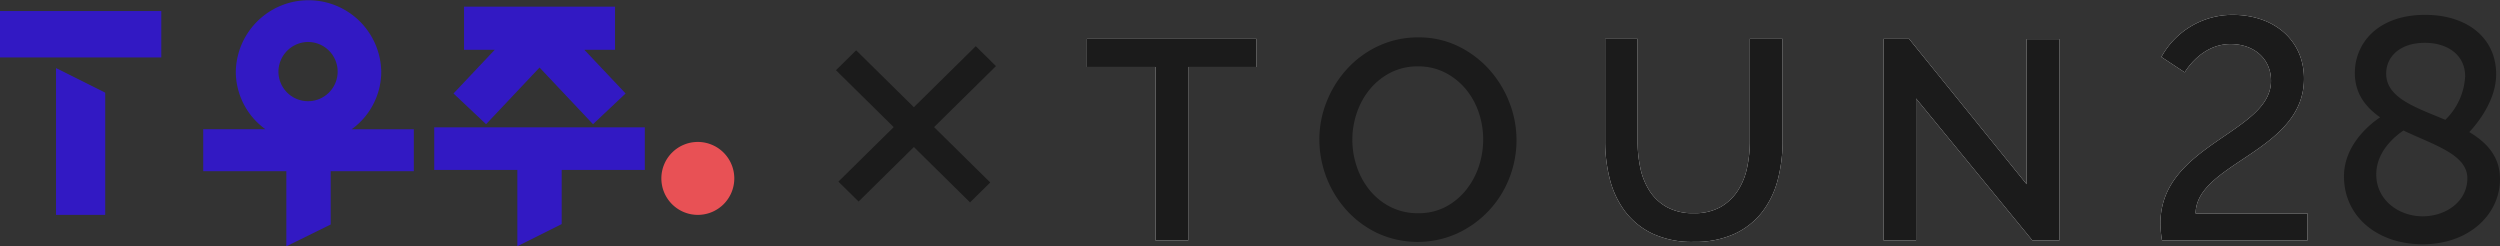
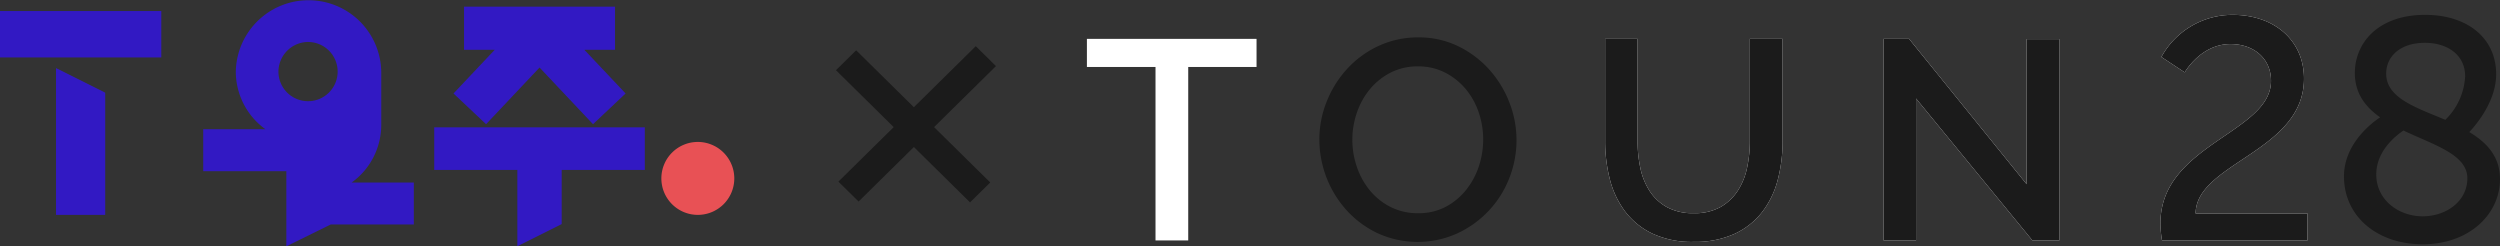
<svg xmlns="http://www.w3.org/2000/svg" width="380" height="37.436" viewBox="0 0 380 37.436">
  <rect x="0" y="0" width="380" height="37.436" fill="#333333" stroke="none" />
  <g data-name="그룹 163256">
    <g data-name="그룹 163252">
      <path data-name="패스 83674" d="M2154.669 376.465a5.543 5.543 0 1 0 5.543 5.543 5.549 5.549 0 0 0-5.543-5.543z" transform="translate(-2048.599 -354.89)" style="fill:#e85155" />
      <g data-name="그룹 163250">
        <path data-name="사각형 148524" transform="translate(0 1.678)" style="fill:#3219c3" d="M0 0h24.517v7.052H0z" />
        <path data-name="패스 83675" d="M1678.868 341.4h7.48v-18.576l-7.48-3.74z" transform="translate(-1670.355 -308.737)" style="fill:#3219c3" />
      </g>
-       <path data-name="패스 83676" d="M1820.292 274a11.057 11.057 0 0 0-22.11 0 10.81 10.81 0 0 0 4.5 8.76h-9.451v6.375h12.634v11.421l6.741-3.317v-8.1h12.634v-6.375h-9.451a10.809 10.809 0 0 0 4.503-8.764zm-11.055-4.5a4.5 4.5 0 1 1-4.575 4.5 4.544 4.544 0 0 1 4.575-4.505z" transform="translate(-1762.34 -263.117)" style="fill:#3219c3" />
+       <path data-name="패스 83676" d="M1820.292 274a11.057 11.057 0 0 0-22.11 0 10.81 10.81 0 0 0 4.5 8.76h-9.451v6.375h12.634v11.421l6.741-3.317h12.634v-6.375h-9.451a10.809 10.809 0 0 0 4.503-8.764zm-11.055-4.5a4.5 4.5 0 1 1-4.575 4.5 4.544 4.544 0 0 1 4.575-4.505z" transform="translate(-1762.34 -263.117)" style="fill:#3219c3" />
      <g data-name="그룹 163251">
        <path data-name="패스 83677" d="M1972.679 365.11v6.478h12.634v11.6l6.741-3.37v-8.233h12.634v-6.475z" transform="translate(-1906.677 -345.758)" style="fill:#3219c3" />
        <path data-name="패스 83678" d="M2007.54 274.865h4.661v-6.554h-22.951v6.554h4.662l-6.263 6.638 4.951 4.67 8.127-8.614 8.127 8.614 4.951-4.67z" transform="translate(-1918.717 -267.295)" style="fill:#3219c3" />
      </g>
    </g>
    <g data-name="그룹 163253">
      <path data-name="패스 83679" d="M281.085 360.029c0-12.034 16.815-13.753 16.815-21.681 0-3.342-2.574-5.587-6.171-5.587-4.522 0-6.949 4.3-6.949 4.3l-3.549-2.339a12.316 12.316 0 0 1 10.838-6.4c6.318 0 10.836 3.869 10.836 9.694 0 11.08-16.376 12.8-16.474 20.488h17.01v4.107h-22.112a16.475 16.475 0 0 1-.244-2.582z" transform="translate(47.299 -326.062)" style="fill:#fff" />
      <path data-name="패스 83680" d="M281.085 360.029c0-12.034 16.815-13.753 16.815-21.681 0-3.342-2.574-5.587-6.171-5.587-4.522 0-6.949 4.3-6.949 4.3l-3.549-2.339a12.316 12.316 0 0 1 10.838-6.4c6.318 0 10.836 3.869 10.836 9.694 0 11.08-16.376 12.8-16.474 20.488h17.01v4.107h-22.112a16.475 16.475 0 0 1-.244-2.582z" transform="translate(47.299 -326.062)" style="fill:#1b1b1b" />
      <path data-name="패스 83681" d="M25.785 338.879H15.4v26.367h-4.972v-26.367H0v-4.272h25.785v4.272" transform="translate(165.21 -328.699)" style="fill:#fff" />
      <g data-name="HATCH">
-         <path data-name="패스 83682" d="M25.785 338.879H15.4v26.367h-4.972v-26.367H0v-4.272h25.785v4.272z" transform="translate(165.21 -328.699)" style="fill:#1b1b1b" />
-       </g>
+         </g>
      <g data-name="SPLINE">
        <path data-name="패스 83683" d="M149.148 361.106a8.022 8.022 0 0 0 4.092-.949 7.661 7.661 0 0 0 2.619-2.482 10.3 10.3 0 0 0 1.409-3.5 19.36 19.36 0 0 0 .418-4.035v-15.533h4.973v15.538a22.8 22.8 0 0 1-.749 5.935 13.564 13.564 0 0 1-2.377 4.876 11.307 11.307 0 0 1-4.2 3.3 14.461 14.461 0 0 1-6.183 1.208 14.145 14.145 0 0 1-6.314-1.274 11.3 11.3 0 0 1-4.159-3.408 13.913 13.913 0 0 1-2.288-4.9 23.213 23.213 0 0 1-.7-5.74v-15.535h4.929v15.538a19.523 19.523 0 0 0 .418 4.078 10.353 10.353 0 0 0 1.409 3.5 7.4 7.4 0 0 0 2.64 2.46 8.188 8.188 0 0 0 4.063.923z" transform="translate(108.293 -328.699)" style="fill:#fff" />
      </g>
      <g data-name="HATCH">
        <path data-name="패스 83684" d="M149.148 361.106a8.022 8.022 0 0 0 4.092-.949 7.661 7.661 0 0 0 2.619-2.482 10.3 10.3 0 0 0 1.409-3.5 19.36 19.36 0 0 0 .418-4.035v-15.533h4.973v15.538a22.8 22.8 0 0 1-.749 5.935 13.564 13.564 0 0 1-2.377 4.876 11.307 11.307 0 0 1-4.2 3.3 14.461 14.461 0 0 1-6.183 1.208 14.145 14.145 0 0 1-6.314-1.274 11.3 11.3 0 0 1-4.159-3.408 13.913 13.913 0 0 1-2.288-4.9 23.213 23.213 0 0 1-.7-5.74v-15.535h4.929v15.538a19.523 19.523 0 0 0 .418 4.078 10.353 10.353 0 0 0 1.409 3.5 7.4 7.4 0 0 0 2.64 2.46 8.188 8.188 0 0 0 4.063.923z" transform="translate(108.293 -328.699)" style="fill:#1b1b1b" />
      </g>
      <g data-name="POLYLINE">
        <path data-name="패스 83685" d="M213.535 343.669v21.577h-4.929v-30.639h3.871l17.867 22.093v-22.05h4.971v30.6h-4.092l-17.689-21.577" transform="translate(77.703 -328.699)" style="fill:#fff" />
      </g>
      <g data-name="HATCH">
        <path data-name="패스 83686" d="M213.535 343.669v21.577h-4.929v-30.639h3.871l17.867 22.093v-22.05h4.971v30.6h-4.092l-17.689-21.577z" transform="translate(77.703 -328.699)" style="fill:#1b1b1b" />
      </g>
      <path data-name="HATCH" d="M81.79 364.032a15.373 15.373 0 0 0 7.92-8.352 15.712 15.712 0 0 0 .045-11.547 16.3 16.3 0 0 0-3.035-4.987 15.363 15.363 0 0 0-4.71-3.56 13.55 13.55 0 0 0-6.094-1.36 14.13 14.13 0 0 0-6.005 1.274 15.006 15.006 0 0 0-4.753 3.431 16.212 16.212 0 0 0-3.148 4.969 15.379 15.379 0 0 0-1.145 5.87A16.116 16.116 0 0 0 65 360.494a15.14 15.14 0 0 0 4.729 3.5 14.676 14.676 0 0 0 12.057.043zm-15.227-18.344a11.22 11.22 0 0 1 1.96-3.561 10.012 10.012 0 0 1 3.123-2.526 8.95 8.95 0 0 1 4.225-.97 8.854 8.854 0 0 1 4.071.928 9.98 9.98 0 0 1 3.123 2.461 11.077 11.077 0 0 1 2 3.54 12.636 12.636 0 0 1 .7 4.208 12.825 12.825 0 0 1-.659 4.057 11.515 11.515 0 0 1-1.937 3.583 9.837 9.837 0 0 1-3.1 2.568 8.8 8.8 0 0 1-4.2.971 9.075 9.075 0 0 1-4.139-.928 9.745 9.745 0 0 1-3.146-2.482 11.3 11.3 0 0 1-2-3.582 12.665 12.665 0 0 1-.024-8.266z" transform="translate(139.678 -328.54)" style="fill:#1b1b1b" />
      <g data-name="HATCH">
        <path data-name="패스 83687" d="M334.639 343.894c-2.234-1.578-3.84-3.632-3.84-6.736 0-4.491 3.45-8.838 10.691-8.838 6.365 0 10.788 3.487 10.788 9.029 0 4.49-3.644 8.311-4.08 8.788 2.624 1.577 4.665 3.68 4.665 7.167 0 5.254-4.617 9.888-11.761 9.888-6.852 0-11.954-4.2-11.954-10.318 0-5.16 4.569-8.359 5.491-8.98zm3.547 2.005c-1.117.765-4.13 3.057-4.13 6.688 0 3.868 3.4 6.353 7.046 6.353 3.6 0 6.8-2.293 6.8-5.779.004-3.631-5.102-5.061-9.716-7.261zm6.365-1.624a9.908 9.908 0 0 0 3.015-6.639c0-3.1-2.528-5.064-6.123-5.064-3.791 0-5.881 2.1-5.881 4.681 0 3.725 4.568 5.159 8.989 7.022z" transform="translate(27.137 -326.062)" style="fill:#1b1b1b" />
      </g>
    </g>
    <g data-name="그룹 163254">
      <path data-name="패스 83688" d="m0 0 4.31.032.206 28.617-4.31-.032z" transform="rotate(-45 76.415 -148.046)" style="fill:#1b1b1b" />
      <path data-name="패스 83689" d="M.175.028 4.485 0l-.207 29.318-4.31.033z" transform="rotate(45 65.807 182.348)" style="fill:#1b1b1b" />
    </g>
  </g>
</svg>